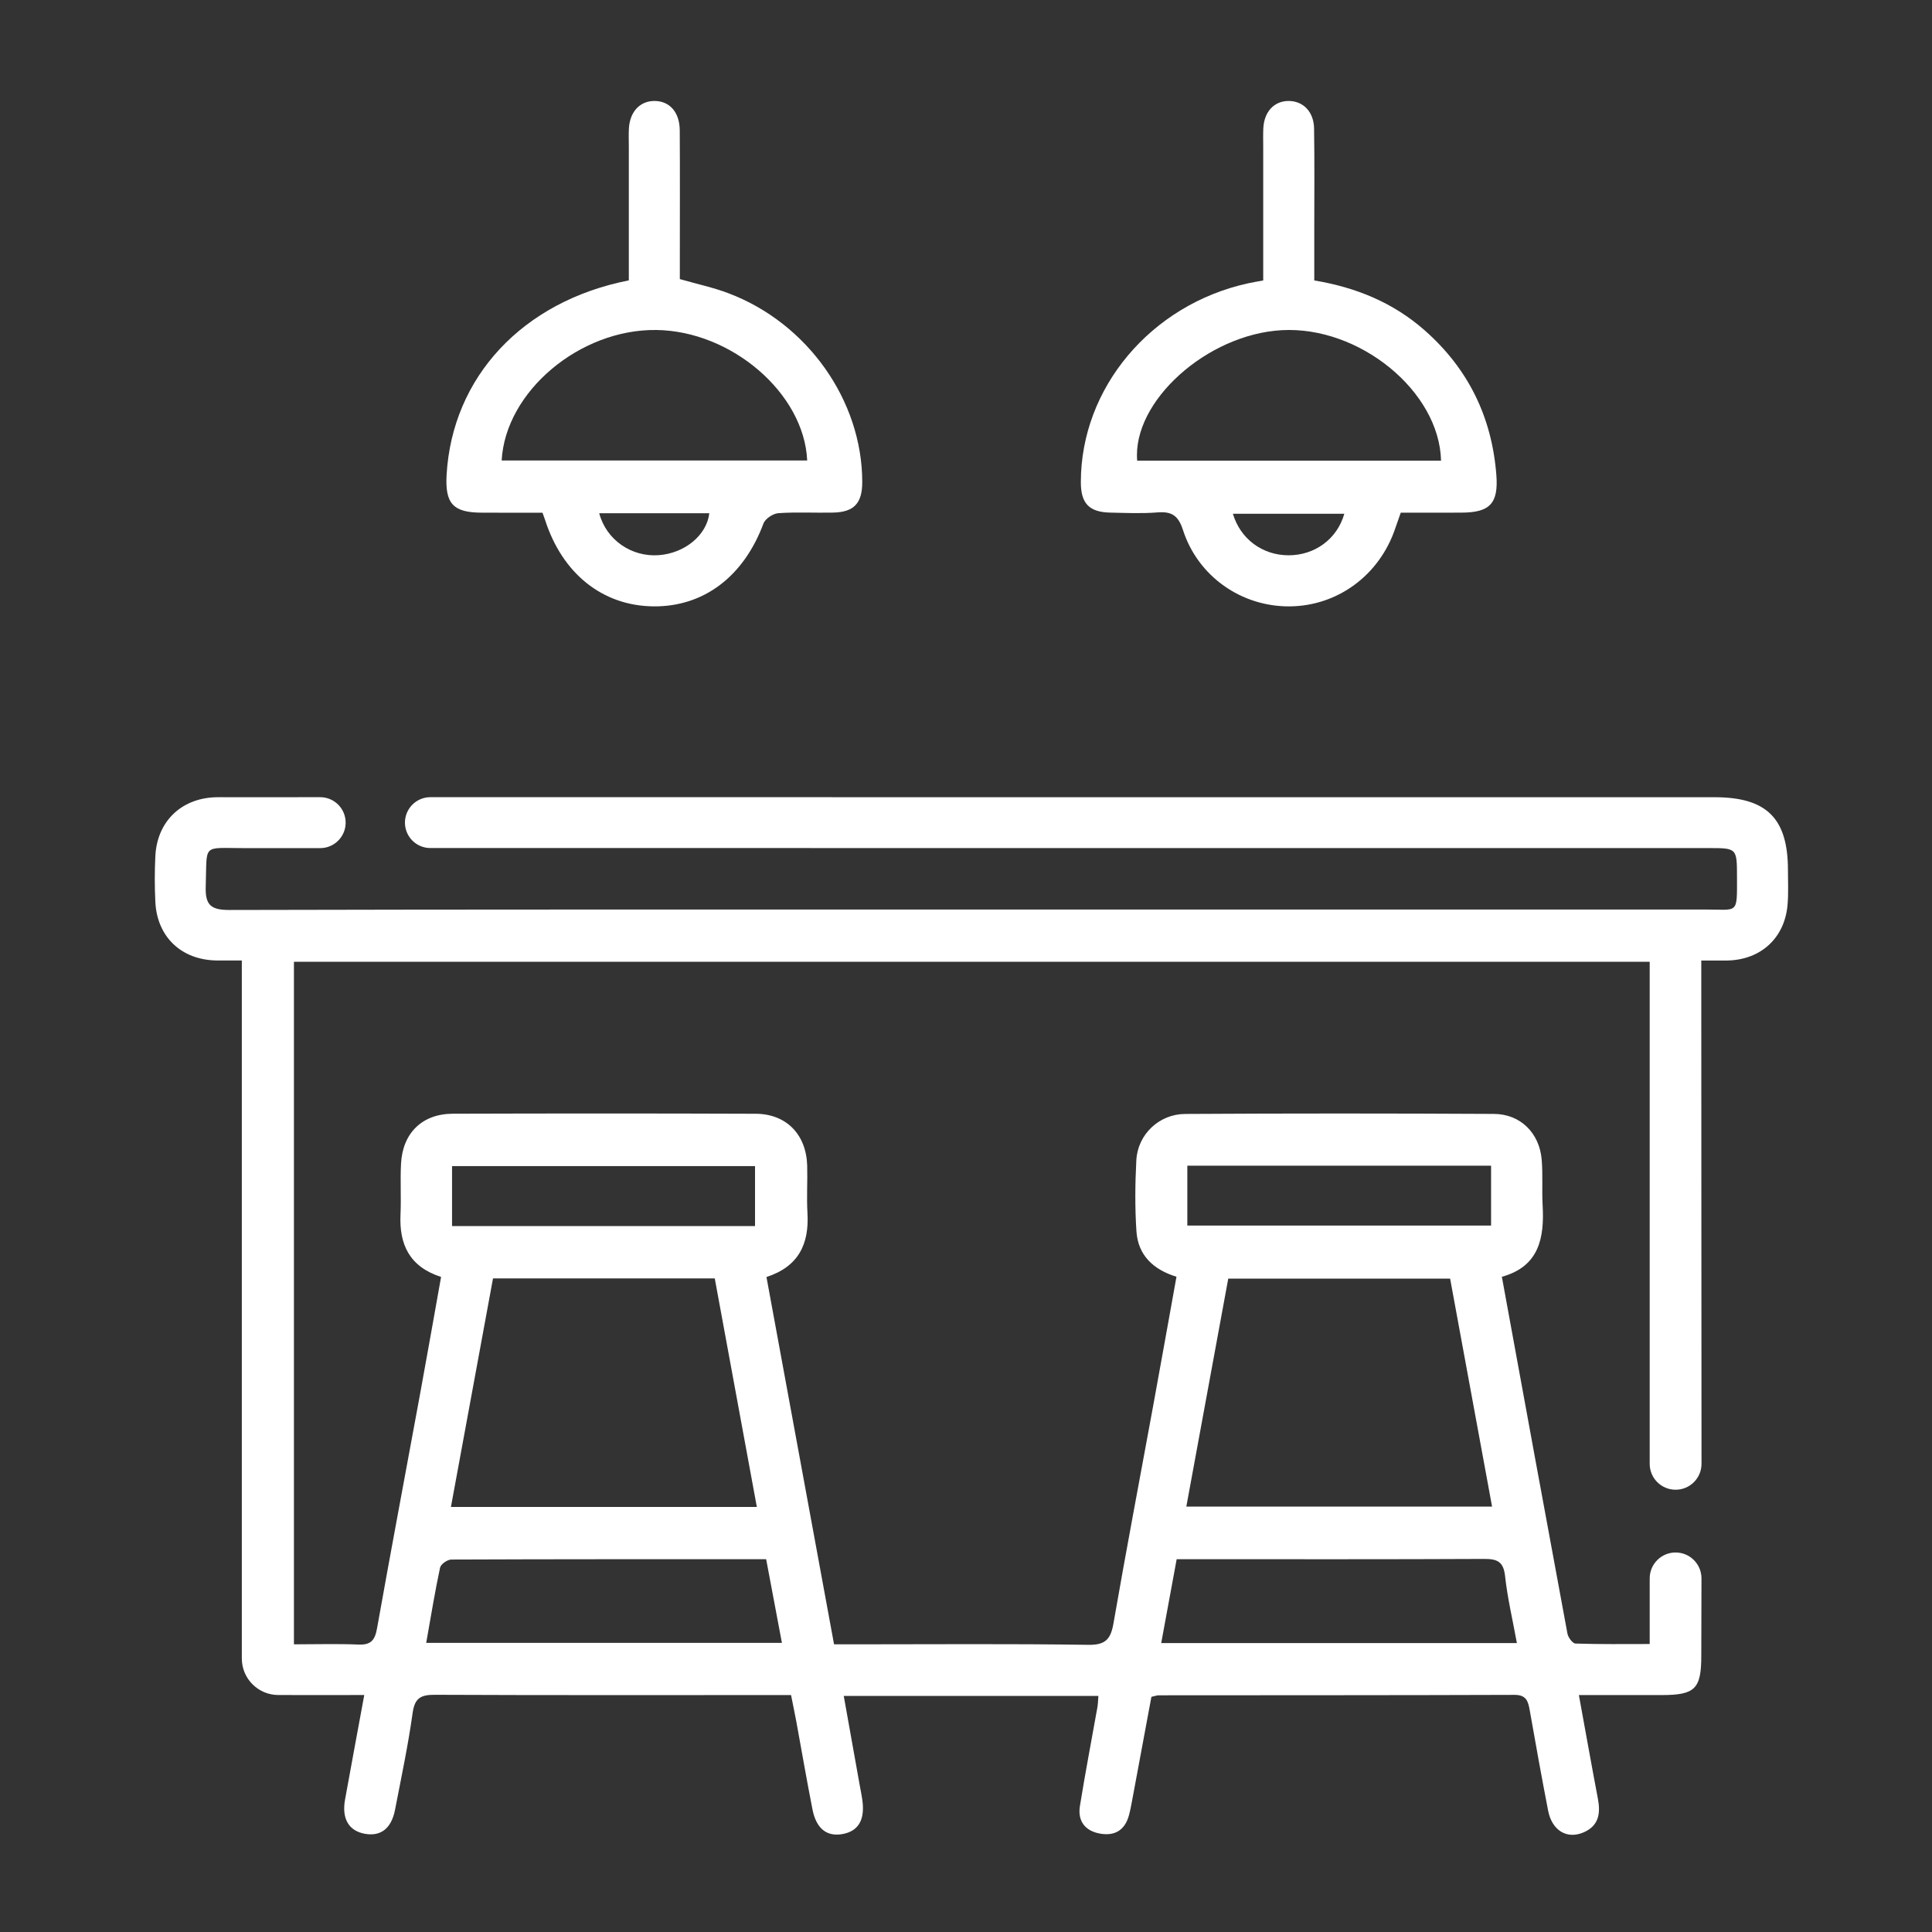
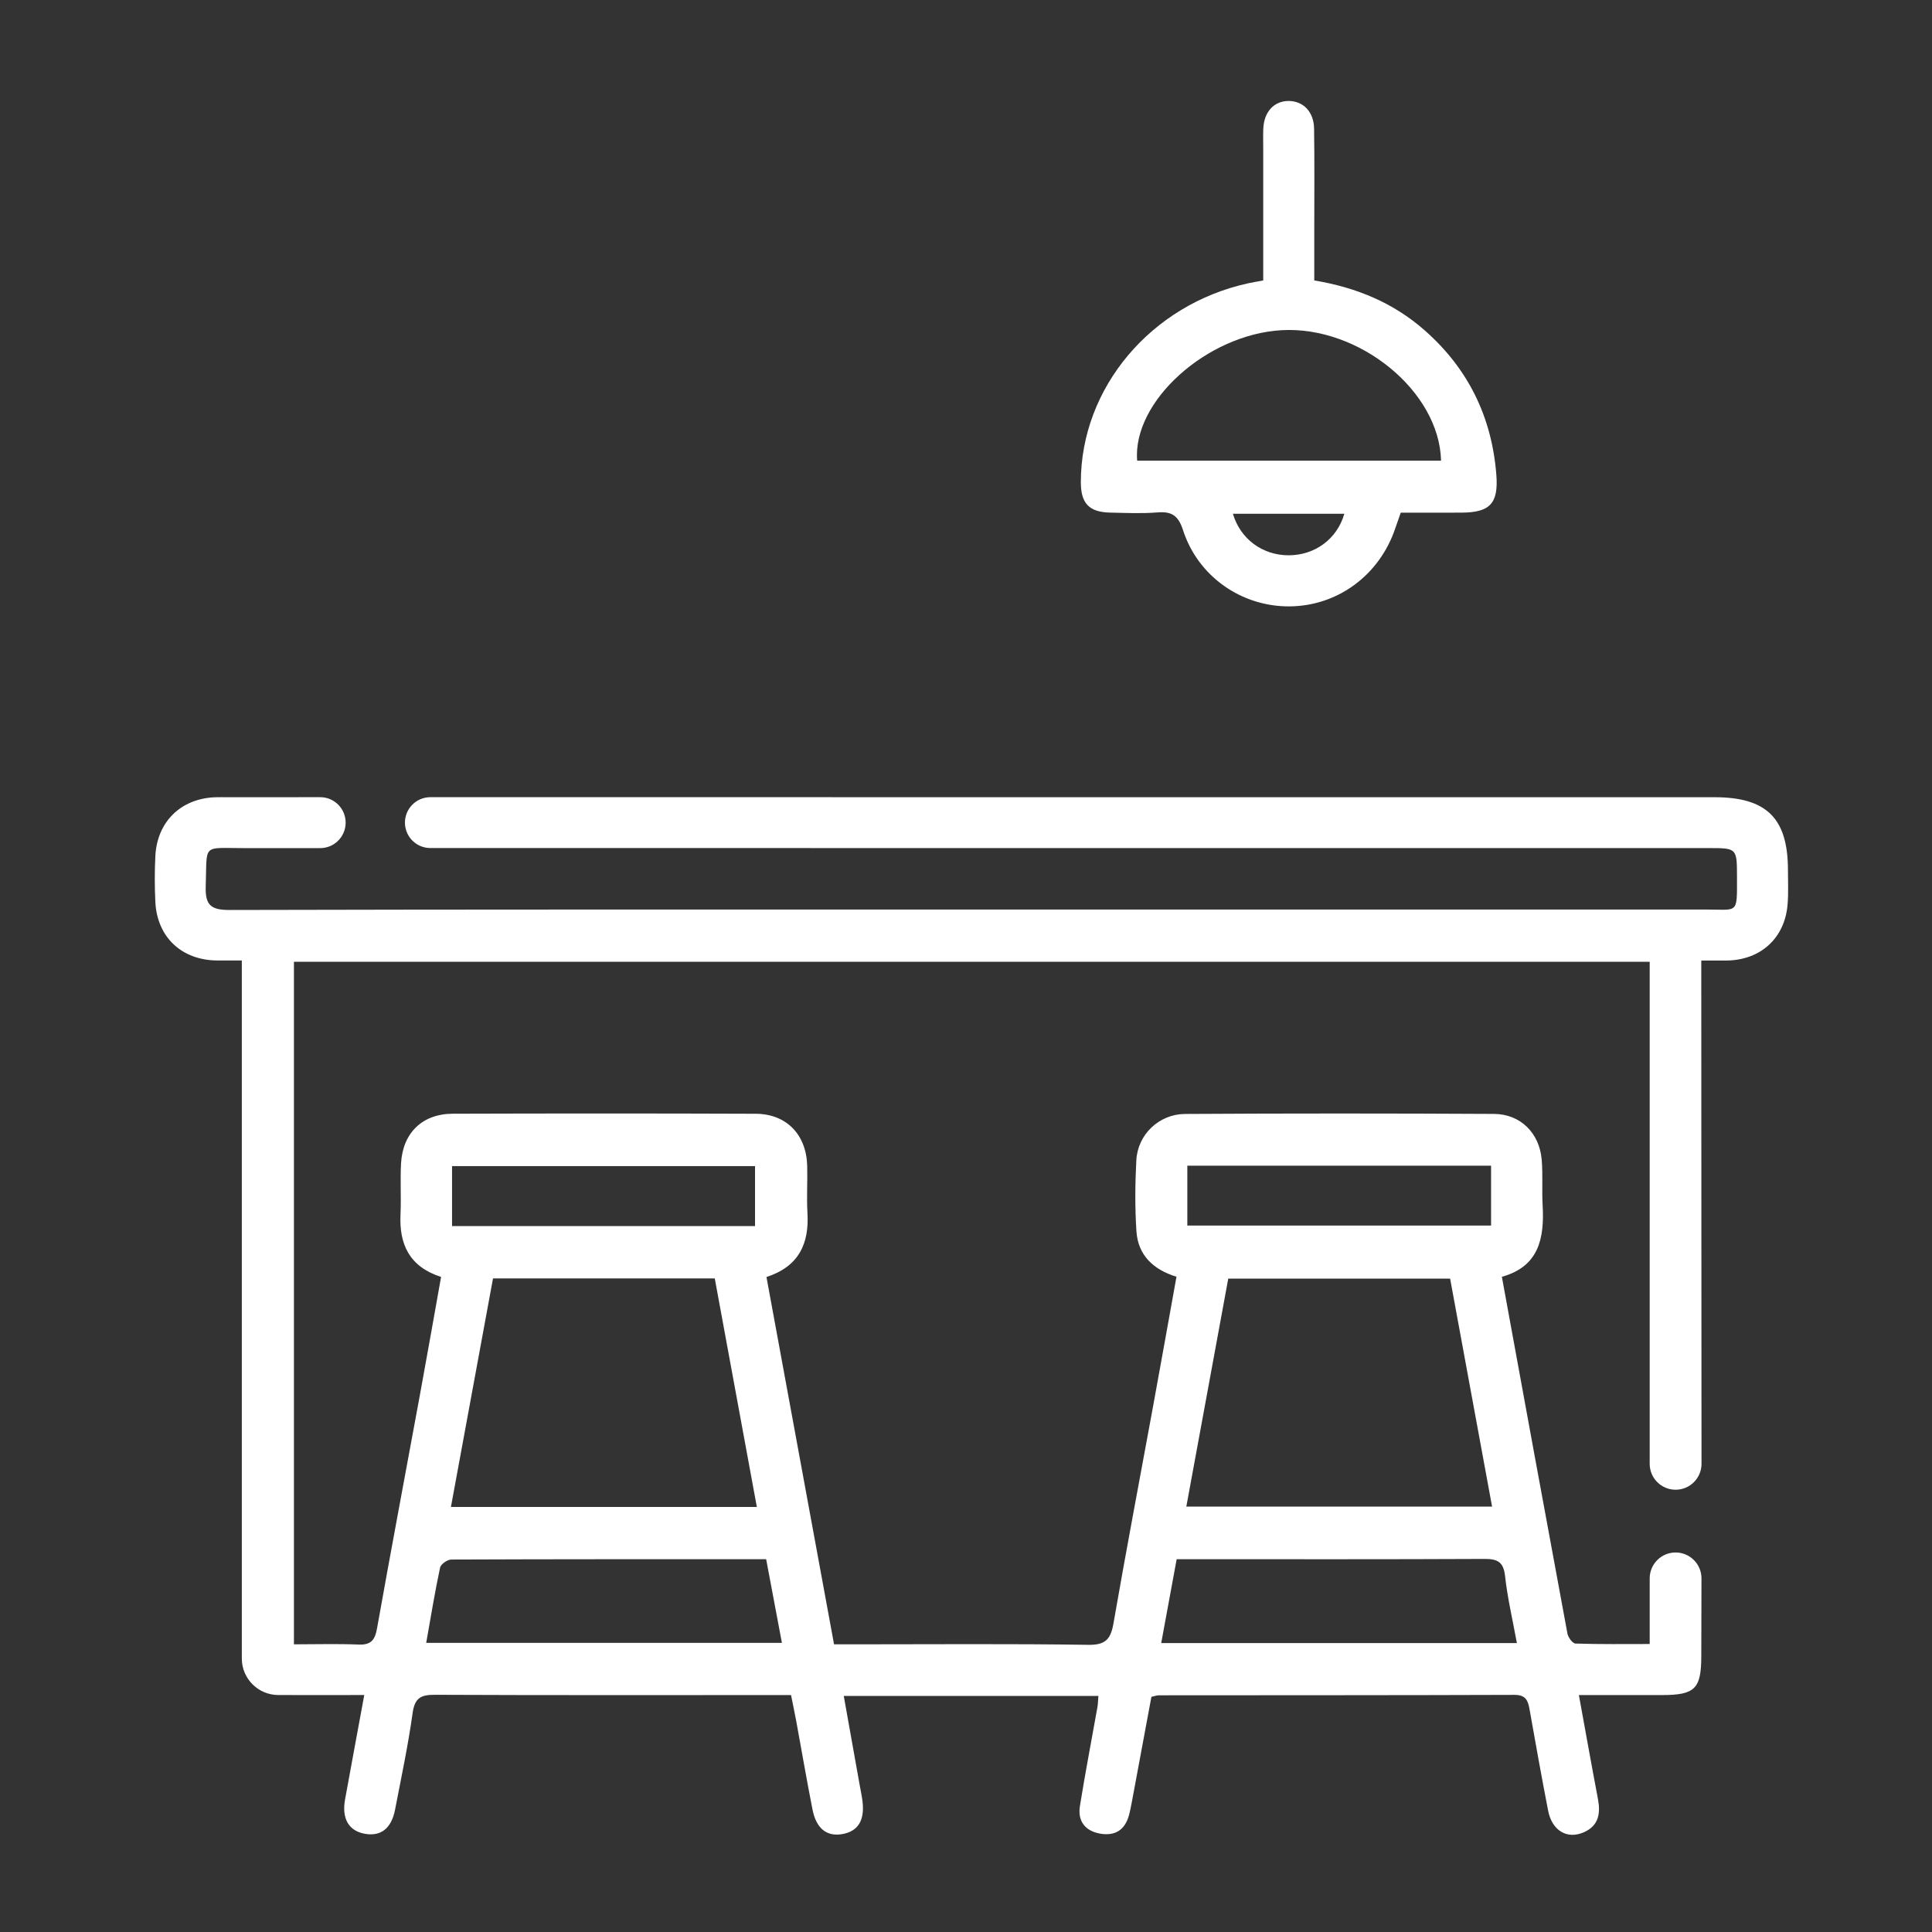
<svg xmlns="http://www.w3.org/2000/svg" version="1.1" id="Capa_1" x="0px" y="0px" viewBox="0 0 500 500" style="enable-background:new 0 0 500 500;" xml:space="preserve">
  <rect x="0" y="0" width="500" height="500" fill="#333333" stroke="none" />
  <style type="text/css">
	.st0{fill:#FFFFFF;}
</style>
-   <path class="st0" d="M104.8,213.02c-0.07-3.68,2.9-6.71,6.58-6.71c109.45,0,222.91,0.01,332.35,0.01c13.48,0,18.98,5.45,18.99,18.83  c0,2.99,0.15,5.99-0.1,8.97c-0.72,8.64-6.93,14.31-15.63,14.46c-2.02,0.03-4.05,0-6.7,0c0,2.1,0,3.92,0,5.74  c0,48.12,0.05,77.72,0.06,124.51c0,3.72-3.02,6.73-6.74,6.71h0c-3.69-0.02-6.67-3.01-6.67-6.71l0-129.92H76.07v176.64  c5.76,0,11.25-0.17,16.72,0.06c3.24,0.14,4.25-1.17,4.79-4.21c3.58-20.11,7.38-40.19,11.07-60.28c1.87-10.16,3.65-20.34,5.5-30.65  c-8.21-2.65-10.86-8.43-10.5-16.18c0.2-4.4-0.1-8.82,0.14-13.21c0.44-7.89,5.51-12.83,13.4-12.85c26.12-0.08,52.25-0.09,78.37,0.01  c7.97,0.03,13.12,5.39,13.34,13.45c0.11,4.09-0.17,8.19,0.07,12.27c0.46,7.96-2.28,13.83-10.61,16.53  c5.82,31.66,11.61,63.12,17.49,95.06c1.98,0,3.67,0,5.37,0c20.14,0,40.29-0.17,60.43,0.13c4.5,0.07,5.81-1.5,6.52-5.58  c3.25-18.73,6.81-37.41,10.24-56.12c2.03-11.1,4.01-22.2,6.06-33.56c-6.06-1.86-9.95-5.62-10.36-11.74  c-0.41-6.11-0.35-12.28-0.03-18.4c0.35-6.7,5.91-11.95,12.61-11.99c26.65-0.16,53.3-0.15,79.95-0.01  c6.87,0.04,11.77,4.95,12.35,11.86c0.33,3.91,0.02,7.87,0.24,11.79c0.48,8.46-0.91,15.84-10.55,18.5  c5.7,31.16,11.29,61.76,16.97,92.34c0.18,0.99,1.34,2.56,2.08,2.58c6.36,0.21,12.73,0.12,19.21,0.12v-16.99  c0-3.71,3.02-6.72,6.73-6.7h0c3.7,0.02,6.68,3.02,6.67,6.72c-0.02,6.71-0.05,14.37-0.05,20.02c0,8.55-1.61,10.15-10.18,10.16  c-6.9,0.01-13.8,0-21.5,0c1.71,9.33,3.26,18.08,4.92,26.82c0.72,3.77,0.26,6.97-3.64,8.69c-4.33,1.91-8.24-0.43-9.24-5.6  c-1.67-8.64-3.24-17.3-4.76-25.97c-0.41-2.37-0.89-4.01-3.98-3.99c-30.69,0.11-61.38,0.08-92.07,0.11c-0.45,0-0.91,0.19-1.86,0.4  c-1.66,8.92-3.33,17.98-5.03,27.04c-0.23,1.23-0.47,2.47-0.8,3.68c-1.06,3.83-3.71,5.36-7.5,4.67c-3.88-0.71-5.79-3.29-5.17-7.14  c1.37-8.53,3.01-17.02,4.52-25.53c0.16-0.89,0.17-1.81,0.26-2.96h-65.9c1.41,7.86,2.78,15.51,4.14,23.16  c0.25,1.39,0.55,2.78,0.72,4.18c0.58,4.92-1.2,7.73-5.28,8.43c-3.98,0.68-6.7-1.44-7.67-6.38c-1.49-7.55-2.79-15.15-4.18-22.72  c-0.4-2.14-0.85-4.28-1.37-6.89c-1.68,0-3.22,0-4.76,0c-29.12,0-58.23,0.06-87.35-0.07c-3.59-0.02-5.27,0.72-5.82,4.68  c-1.17,8.4-2.94,16.71-4.55,25.04c-0.93,4.83-3.64,6.96-7.72,6.27c-4.24-0.72-6.13-3.89-5.22-8.9c1.59-8.77,3.22-17.53,4.97-27.03  c-7.89,0-15.07,0.02-22.25,0c-5.22-0.02-9.44-4.24-9.44-9.46c-0.01-58.23,0-116.45,0-174.68c0-1.84,0-3.69,0-5.96  c-2.48,0-4.48,0.02-6.49,0c-9.13-0.12-15.45-6.07-15.89-15.18c-0.19-3.92-0.19-7.87,0-11.8c0.43-8.9,6.57-14.9,15.42-15.26  c1.1-0.04,2.2-0.01,3.3-0.01c6.49,0,17.45-0.01,23.95-0.01c3.69,0,6.66,3.04,6.58,6.73v0c-0.08,3.58-3,6.45-6.58,6.45  c-5.12,0-14.68,0-19.8,0c-10.94,0-9.45-1.28-9.83,9.89c-0.16,4.75,1.24,6.13,6.08,6.12c64.04-0.16,128.08-0.11,192.12-0.11  c63.25,0,126.51,0.01,189.76-0.01c8.73,0,8.33,1.4,8.33-8.37c-0.01-7.53,0-7.53-7.4-7.53c-108.91,0-221.83-0.02-330.74-0.01  C107.8,219.48,104.87,216.61,104.8,213.02L104.8,213.02z M375.29,330.91c-19.47,0-38.3,0-57.42,0c-3.63,19.75-7.23,39.3-10.85,59  c26.55,0,52.68,0,79.13,0C382.48,370.03,378.9,350.58,375.29,330.91z M116.7,390c26.74,0,52.79,0,79.17,0  c-3.67-19.9-7.27-39.47-10.89-59.15c-19.25,0-38.09,0-57.39,0C123.98,350.49,120.37,370.07,116.7,390z M110.3,425.18  c31.05,0,61.4,0,92.06,0c-1.4-7.45-2.73-14.47-4.08-21.66c-27.48,0-54.49-0.02-81.49,0.09c-1.01,0-2.71,1.2-2.9,2.09  C112.55,411.97,111.52,418.31,110.3,425.18z M300.52,425.23c30.72,0,61.08,0,92.05,0c-1.1-6.03-2.44-11.66-3.06-17.36  c-0.41-3.77-2.07-4.44-5.46-4.42c-24.98,0.12-49.95,0.07-74.93,0.07c-1.51,0-3.03,0-4.6,0  C303.14,411.01,301.87,417.92,300.52,425.23z M195.4,317.31c0-5.54,0-10.62,0-15.52c-26.42,0-52.44,0-78.41,0  c0,5.35,0,10.32,0,15.52C143.25,317.31,169.14,317.31,195.4,317.31z M307.28,317.17c26.47,0,52.5,0,78.61,0c0-5.33,0-10.29,0-15.49  c-26.36,0-52.38,0-78.61,0C307.28,306.91,307.28,311.89,307.28,317.17z" />
-   <path class="st0" d="M162.74,72.56c0-11.69,0-23.14,0-34.6c0-1.57-0.07-3.15,0.02-4.72c0.26-4.36,2.87-7.12,6.63-7.11  c3.9,0.01,6.5,2.9,6.53,7.61c0.07,11.16,0.02,22.33,0.02,33.5c0,1.71,0,3.41,0,4.99c4.46,1.28,8.61,2.16,12.53,3.64  c20.51,7.73,34.67,27.81,34.68,48.89c0,5.49-2.13,7.79-7.57,7.9c-4.72,0.1-9.45-0.18-14.15,0.15c-1.38,0.1-3.39,1.44-3.85,2.68  c-5.07,13.65-15.41,21.56-28.44,21.44c-13.19-0.13-23.62-8.46-28.09-22.42c-0.14-0.44-0.31-0.88-0.65-1.82  c-5.16,0-10.47,0.02-15.78-0.01c-7.36-0.04-9.46-2.33-9.04-9.78C117.03,97.61,135.2,77.98,162.74,72.56z M208.9,119.17  c-0.78-17.41-19.61-33.54-39.08-33.77c-19.77-0.23-39.02,15.92-39.99,33.77C156.19,119.17,182.54,119.17,208.9,119.17z   M155.08,132.83c1.83,6.92,8.37,11.35,15.37,10.85c6.76-0.48,12.46-5.18,13.12-10.85C174.2,132.83,164.84,132.83,155.08,132.83z" />
+   <path class="st0" d="M104.8,213.02c-0.07-3.68,2.9-6.71,6.58-6.71c109.45,0,222.91,0.01,332.35,0.01c13.48,0,18.98,5.45,18.99,18.83  c0,2.99,0.15,5.99-0.1,8.97c-0.72,8.64-6.93,14.31-15.63,14.46c-2.02,0.03-4.05,0-6.7,0c0,2.1,0,3.92,0,5.74  c0,48.12,0.05,77.72,0.06,124.51c0,3.72-3.02,6.73-6.74,6.71h0c-3.69-0.02-6.67-3.01-6.67-6.71l0-129.92H76.07v176.64  c5.76,0,11.25-0.17,16.72,0.06c3.24,0.14,4.25-1.17,4.79-4.21c3.58-20.11,7.38-40.19,11.07-60.28c1.87-10.16,3.65-20.34,5.5-30.65  c-8.21-2.65-10.86-8.43-10.5-16.18c0.2-4.4-0.1-8.82,0.14-13.21c0.44-7.89,5.51-12.83,13.4-12.85c26.12-0.08,52.25-0.09,78.37,0.01  c7.97,0.03,13.12,5.39,13.34,13.45c0.11,4.09-0.17,8.19,0.07,12.27c0.46,7.96-2.28,13.83-10.61,16.53  c5.82,31.66,11.61,63.12,17.49,95.06c1.98,0,3.67,0,5.37,0c20.14,0,40.29-0.17,60.43,0.13c4.5,0.07,5.81-1.5,6.52-5.58  c3.25-18.73,6.81-37.41,10.24-56.12c2.03-11.1,4.01-22.2,6.06-33.56c-6.06-1.86-9.95-5.62-10.36-11.74  c-0.41-6.11-0.35-12.28-0.03-18.4c0.35-6.7,5.91-11.95,12.61-11.99c26.65-0.16,53.3-0.15,79.95-0.01  c6.87,0.04,11.77,4.95,12.35,11.86c0.33,3.91,0.02,7.87,0.24,11.79c0.48,8.46-0.91,15.84-10.55,18.5  c5.7,31.16,11.29,61.76,16.97,92.34c0.18,0.99,1.34,2.56,2.08,2.58c6.36,0.21,12.73,0.12,19.21,0.12v-16.99  c0-3.71,3.02-6.72,6.73-6.7h0c3.7,0.02,6.68,3.02,6.67,6.72c-0.02,6.71-0.05,14.37-0.05,20.02c0,8.55-1.61,10.15-10.18,10.16  c-6.9,0.01-13.8,0-21.5,0c1.71,9.33,3.26,18.08,4.92,26.82c0.72,3.77,0.26,6.97-3.64,8.69c-4.33,1.91-8.24-0.43-9.24-5.6  c-1.67-8.64-3.24-17.3-4.76-25.97c-0.41-2.37-0.89-4.01-3.98-3.99c-30.69,0.11-61.38,0.08-92.07,0.11c-0.45,0-0.91,0.19-1.86,0.4  c-1.66,8.92-3.33,17.98-5.03,27.04c-0.23,1.23-0.47,2.47-0.8,3.68c-1.06,3.83-3.71,5.36-7.5,4.67c-3.88-0.71-5.79-3.29-5.17-7.14  c1.37-8.53,3.01-17.02,4.52-25.53c0.16-0.89,0.17-1.81,0.26-2.96h-65.9c1.41,7.86,2.78,15.51,4.14,23.16  c0.25,1.39,0.55,2.78,0.72,4.18c0.58,4.92-1.2,7.73-5.28,8.43c-3.98,0.68-6.7-1.44-7.67-6.38c-1.49-7.55-2.79-15.15-4.18-22.72  c-0.4-2.14-0.85-4.28-1.37-6.89c-1.68,0-3.22,0-4.76,0c-29.12,0-58.23,0.06-87.35-0.07c-3.59-0.02-5.27,0.72-5.82,4.68  c-1.17,8.4-2.94,16.71-4.55,25.04c-0.93,4.83-3.64,6.96-7.72,6.27c-4.24-0.72-6.13-3.89-5.22-8.9c1.59-8.77,3.22-17.53,4.97-27.03  c-7.89,0-15.07,0.02-22.25,0c-5.22-0.02-9.44-4.24-9.44-9.46c-0.01-58.23,0-116.45,0-174.68c0-1.84,0-3.69,0-5.96  c-2.48,0-4.48,0.02-6.49,0c-9.13-0.12-15.45-6.07-15.89-15.18c-0.19-3.92-0.19-7.87,0-11.8c0.43-8.9,6.57-14.9,15.42-15.26  c1.1-0.04,2.2-0.01,3.3-0.01c6.49,0,17.45-0.01,23.95-0.01c3.69,0,6.66,3.04,6.58,6.73v0c-0.08,3.58-3,6.45-6.58,6.45  c-5.12,0-14.68,0-19.8,0c-10.94,0-9.45-1.28-9.83,9.89c-0.16,4.75,1.24,6.13,6.08,6.12c64.04-0.16,128.08-0.11,192.12-0.11  c63.25,0,126.51,0.01,189.76-0.01c8.73,0,8.33,1.4,8.33-8.37c-0.01-7.53,0-7.53-7.4-7.53c-108.91,0-221.83-0.02-330.74-0.01  C107.8,219.48,104.87,216.61,104.8,213.02z M375.29,330.91c-19.47,0-38.3,0-57.42,0c-3.63,19.75-7.23,39.3-10.85,59  c26.55,0,52.68,0,79.13,0C382.48,370.03,378.9,350.58,375.29,330.91z M116.7,390c26.74,0,52.79,0,79.17,0  c-3.67-19.9-7.27-39.47-10.89-59.15c-19.25,0-38.09,0-57.39,0C123.98,350.49,120.37,370.07,116.7,390z M110.3,425.18  c31.05,0,61.4,0,92.06,0c-1.4-7.45-2.73-14.47-4.08-21.66c-27.48,0-54.49-0.02-81.49,0.09c-1.01,0-2.71,1.2-2.9,2.09  C112.55,411.97,111.52,418.31,110.3,425.18z M300.52,425.23c30.72,0,61.08,0,92.05,0c-1.1-6.03-2.44-11.66-3.06-17.36  c-0.41-3.77-2.07-4.44-5.46-4.42c-24.98,0.12-49.95,0.07-74.93,0.07c-1.51,0-3.03,0-4.6,0  C303.14,411.01,301.87,417.92,300.52,425.23z M195.4,317.31c0-5.54,0-10.62,0-15.52c-26.42,0-52.44,0-78.41,0  c0,5.35,0,10.32,0,15.52C143.25,317.31,169.14,317.31,195.4,317.31z M307.28,317.17c26.47,0,52.5,0,78.61,0c0-5.33,0-10.29,0-15.49  c-26.36,0-52.38,0-78.61,0C307.28,306.91,307.28,311.89,307.28,317.17z" />
  <path class="st0" d="M326.92,72.58c0-11.68,0-23.13,0-34.58c0-1.57-0.05-3.15,0.02-4.72c0.19-4.34,2.77-7.13,6.52-7.15  c3.76-0.01,6.54,2.75,6.62,7.1c0.14,8.8,0.05,17.61,0.05,26.42c0,4.23,0,8.45,0,12.93c10.85,1.8,20.43,5.75,28.55,12.89  c11.3,9.94,17.41,22.47,18.57,37.41c0.58,7.42-1.66,9.75-8.99,9.79c-5.18,0.03-10.36,0.01-15.75,0.01  c-0.52,1.47-0.98,2.76-1.42,4.06c-4.08,12.1-14.9,20.1-27.34,20.19c-12.42,0.1-23.71-7.72-27.59-19.74c-1.2-3.72-2.88-4.88-6.6-4.58  c-4.06,0.33-8.17,0.14-12.26,0.05c-5.46-0.12-7.59-2.4-7.58-7.89c0.01-24.38,18.12-45.92,43.24-51.44  C324.02,73.09,325.1,72.92,326.92,72.58z M372.94,119.22c-0.42-17.99-21.17-34.88-41.21-33.77c-19.37,1.07-38.71,18.44-37.43,33.77  C320.5,119.22,346.72,119.22,372.94,119.22z M347.91,132.96c-9.82,0-19.29,0-28.84,0c1.95,6.56,7.66,10.73,14.39,10.75  C340.25,143.72,346.04,139.53,347.91,132.96z" />
</svg>